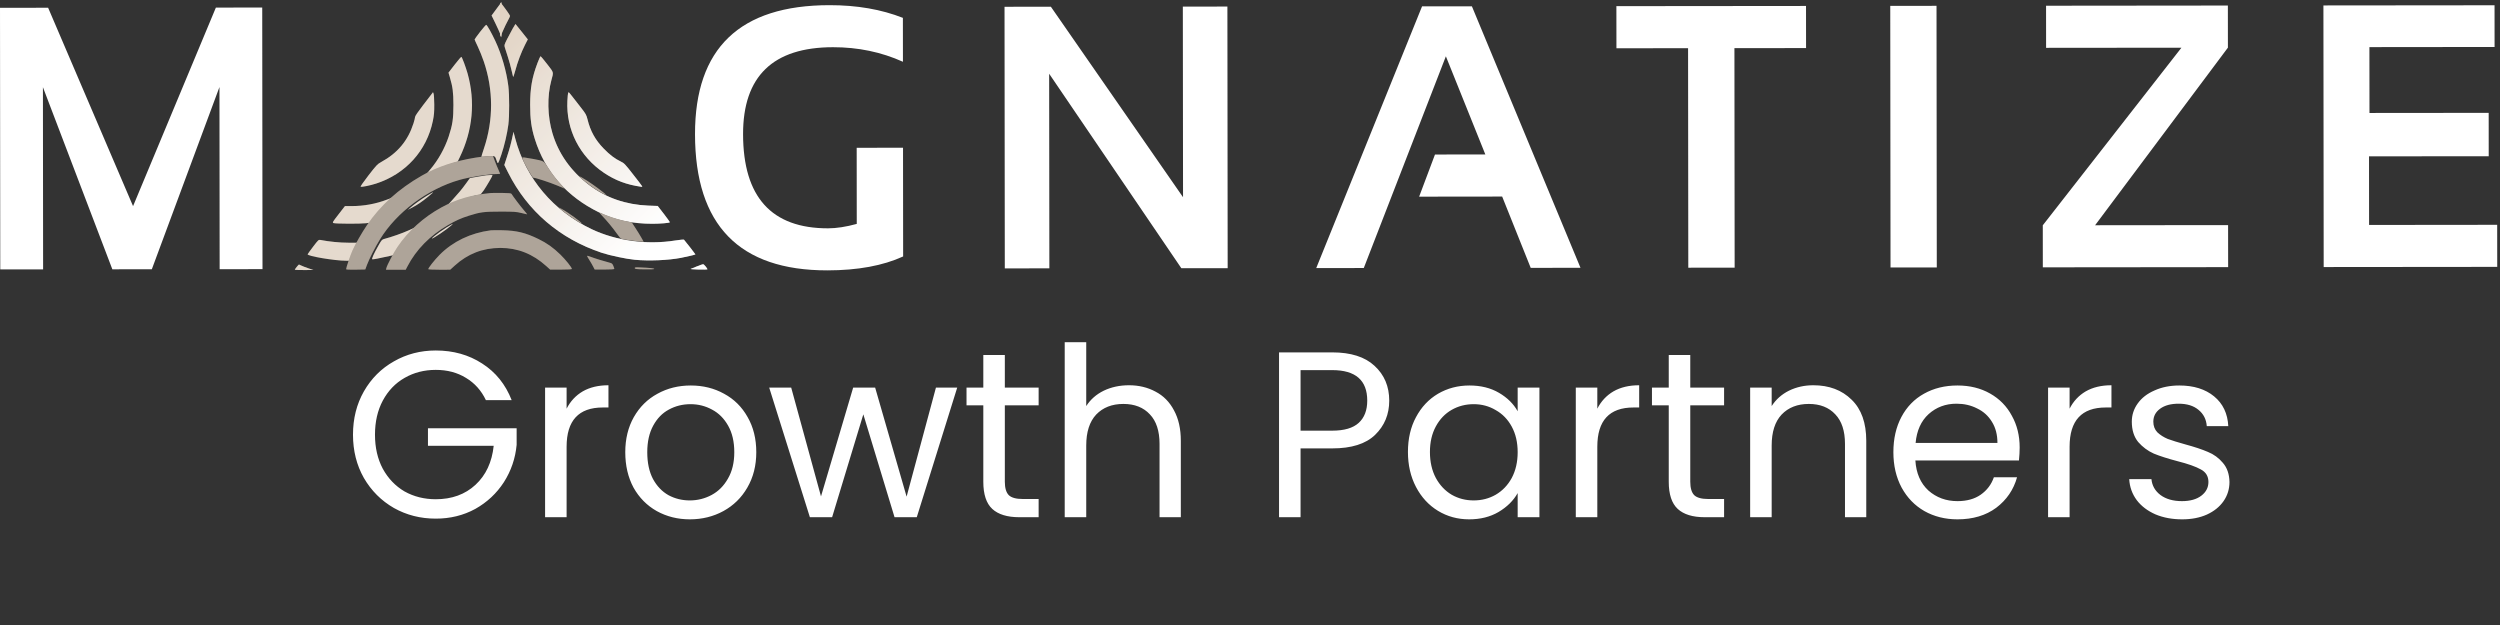
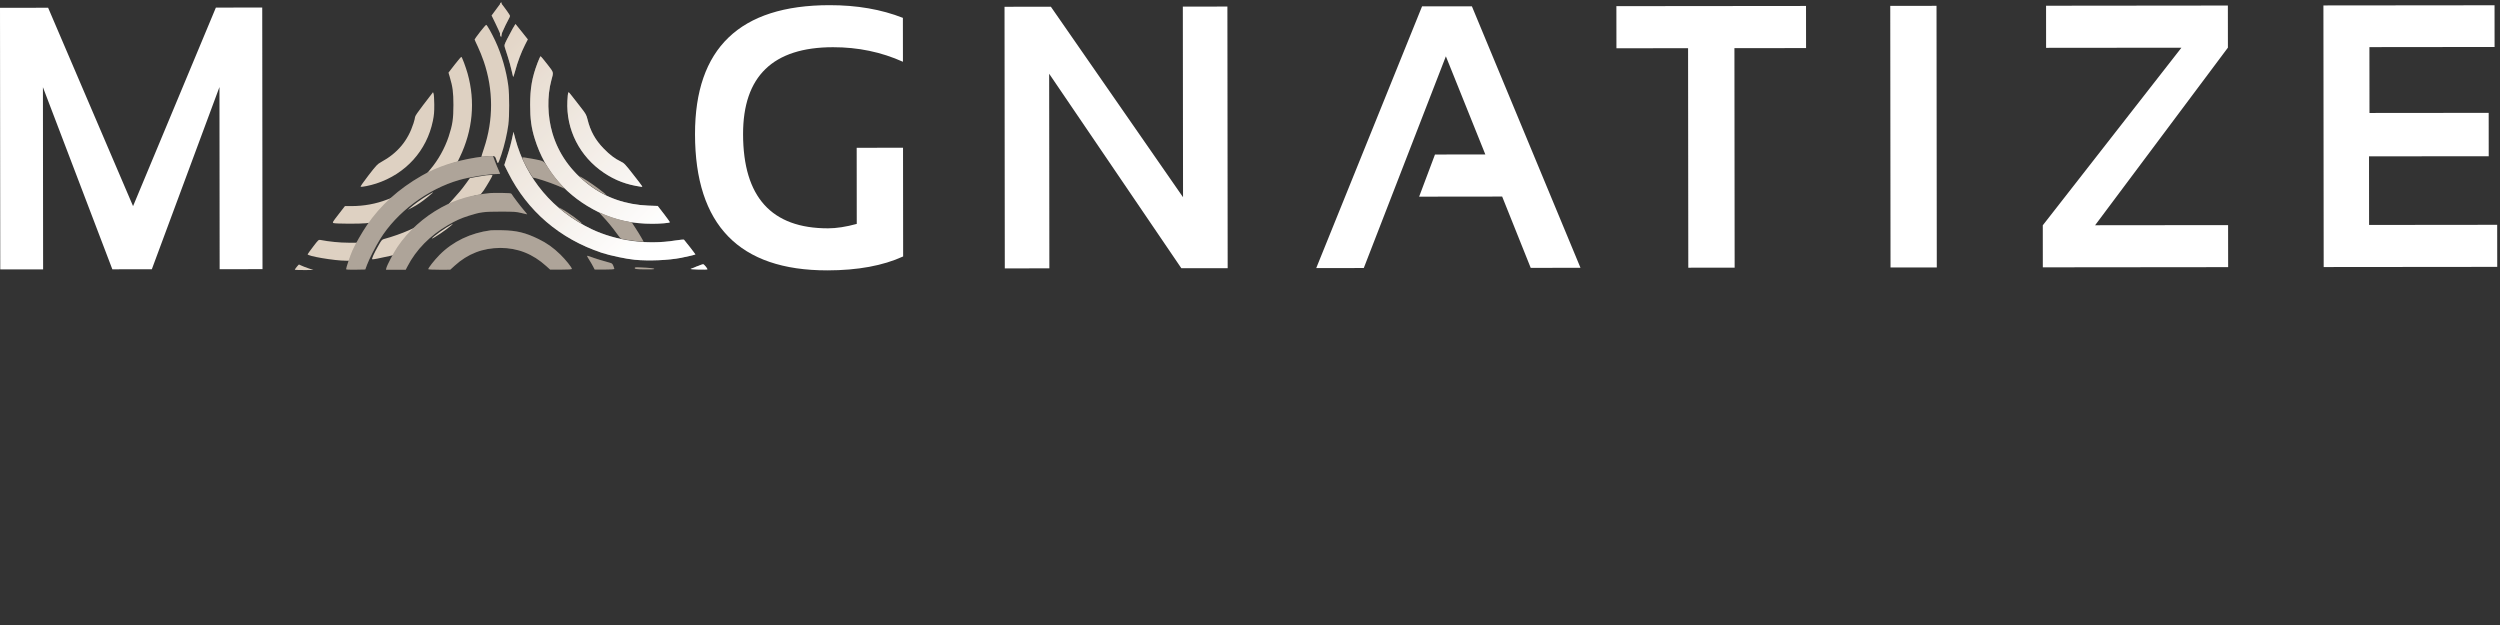
<svg xmlns="http://www.w3.org/2000/svg" width="148" height="37" viewBox="0 0 148 37" fill="none">
  <rect x="0" y="0" width="148" height="37" fill="#333333" stroke="none" />
-   <path d="M28.765 23.689C28.494 23.119 28.102 22.681 27.589 22.373C27.076 22.055 26.478 21.897 25.797 21.897C25.116 21.897 24.5 22.055 23.949 22.373C23.408 22.681 22.978 23.129 22.661 23.717C22.353 24.295 22.199 24.967 22.199 25.733C22.199 26.498 22.353 27.17 22.661 27.749C22.978 28.327 23.408 28.775 23.949 29.093C24.5 29.401 25.116 29.555 25.797 29.555C26.749 29.555 27.533 29.27 28.149 28.701C28.765 28.131 29.124 27.361 29.227 26.391H25.335V25.355H30.585V26.335C30.51 27.137 30.258 27.875 29.829 28.547C29.4 29.209 28.835 29.737 28.135 30.129C27.435 30.511 26.656 30.703 25.797 30.703C24.892 30.703 24.066 30.493 23.319 30.073C22.572 29.643 21.98 29.051 21.541 28.295C21.112 27.539 20.897 26.685 20.897 25.733C20.897 24.781 21.112 23.927 21.541 23.171C21.98 22.405 22.572 21.813 23.319 21.393C24.066 20.963 24.892 20.749 25.797 20.749C26.833 20.749 27.748 21.005 28.541 21.519C29.344 22.032 29.927 22.755 30.291 23.689H28.765ZM33.543 24.193C33.767 23.754 34.085 23.413 34.495 23.171C34.915 22.928 35.424 22.807 36.021 22.807V24.123H35.685C34.257 24.123 33.543 24.897 33.543 26.447V30.619H32.269V22.947H33.543V24.193ZM40.838 30.745C40.119 30.745 39.466 30.581 38.878 30.255C38.299 29.928 37.842 29.466 37.506 28.869C37.179 28.262 37.016 27.562 37.016 26.769C37.016 25.985 37.184 25.294 37.52 24.697C37.865 24.09 38.332 23.628 38.92 23.311C39.508 22.984 40.166 22.821 40.894 22.821C41.622 22.821 42.28 22.984 42.868 23.311C43.456 23.628 43.918 24.085 44.254 24.683C44.599 25.28 44.772 25.975 44.772 26.769C44.772 27.562 44.595 28.262 44.24 28.869C43.895 29.466 43.423 29.928 42.826 30.255C42.229 30.581 41.566 30.745 40.838 30.745ZM40.838 29.625C41.295 29.625 41.725 29.517 42.126 29.303C42.527 29.088 42.849 28.766 43.092 28.337C43.344 27.907 43.47 27.385 43.47 26.769C43.47 26.153 43.349 25.63 43.106 25.201C42.863 24.771 42.546 24.454 42.154 24.249C41.762 24.034 41.337 23.927 40.88 23.927C40.413 23.927 39.984 24.034 39.592 24.249C39.209 24.454 38.901 24.771 38.668 25.201C38.435 25.63 38.318 26.153 38.318 26.769C38.318 27.394 38.43 27.921 38.654 28.351C38.887 28.78 39.195 29.102 39.578 29.317C39.961 29.522 40.381 29.625 40.838 29.625ZM56.667 22.947L54.273 30.619H52.957L51.109 24.529L49.261 30.619H47.945L45.537 22.947H46.839L48.603 29.387L50.507 22.947H51.809L53.671 29.401L55.407 22.947H56.667ZM59.486 23.997V28.519C59.486 28.892 59.565 29.158 59.724 29.317C59.882 29.466 60.157 29.541 60.55 29.541H61.487V30.619H60.34C59.63 30.619 59.098 30.455 58.743 30.129C58.389 29.802 58.212 29.265 58.212 28.519V23.997H57.218V22.947H58.212V21.015H59.486V22.947H61.487V23.997H59.486ZM66.839 22.807C67.418 22.807 67.941 22.933 68.407 23.185C68.874 23.427 69.238 23.796 69.499 24.291C69.77 24.785 69.905 25.387 69.905 26.097V30.619H68.645V26.279C68.645 25.513 68.454 24.93 68.071 24.529C67.689 24.118 67.166 23.913 66.503 23.913C65.831 23.913 65.294 24.123 64.893 24.543C64.501 24.963 64.305 25.574 64.305 26.377V30.619H63.031V20.259H64.305V24.039C64.557 23.647 64.903 23.343 65.341 23.129C65.789 22.914 66.288 22.807 66.839 22.807ZM82.243 23.717C82.243 24.529 81.963 25.205 81.403 25.747C80.852 26.279 80.007 26.545 78.869 26.545H76.993V30.619H75.719V20.861H78.869C79.97 20.861 80.805 21.127 81.375 21.659C81.953 22.191 82.243 22.877 82.243 23.717ZM78.869 25.495C79.578 25.495 80.101 25.341 80.437 25.033C80.773 24.725 80.941 24.286 80.941 23.717C80.941 22.513 80.25 21.911 78.869 21.911H76.993V25.495H78.869ZM83.35 26.755C83.35 25.971 83.509 25.285 83.826 24.697C84.143 24.099 84.577 23.637 85.128 23.311C85.688 22.984 86.309 22.821 86.99 22.821C87.662 22.821 88.245 22.965 88.74 23.255C89.235 23.544 89.603 23.908 89.846 24.347V22.947H91.134V30.619H89.846V29.191C89.594 29.639 89.216 30.012 88.712 30.311C88.217 30.6 87.639 30.745 86.976 30.745C86.295 30.745 85.679 30.577 85.128 30.241C84.577 29.905 84.143 29.433 83.826 28.827C83.509 28.22 83.35 27.529 83.35 26.755ZM89.846 26.769C89.846 26.19 89.729 25.686 89.496 25.257C89.263 24.827 88.945 24.501 88.544 24.277C88.152 24.043 87.718 23.927 87.242 23.927C86.766 23.927 86.332 24.039 85.94 24.263C85.548 24.487 85.235 24.813 85.002 25.243C84.769 25.672 84.652 26.176 84.652 26.755C84.652 27.343 84.769 27.856 85.002 28.295C85.235 28.724 85.548 29.055 85.94 29.289C86.332 29.513 86.766 29.625 87.242 29.625C87.718 29.625 88.152 29.513 88.544 29.289C88.945 29.055 89.263 28.724 89.496 28.295C89.729 27.856 89.846 27.347 89.846 26.769ZM94.561 24.193C94.785 23.754 95.102 23.413 95.513 23.171C95.933 22.928 96.442 22.807 97.039 22.807V24.123H96.703C95.275 24.123 94.561 24.897 94.561 26.447V30.619H93.287V22.947H94.561V24.193ZM100.064 23.997V28.519C100.064 28.892 100.143 29.158 100.302 29.317C100.46 29.466 100.736 29.541 101.128 29.541H102.066V30.619H100.918C100.208 30.619 99.676 30.455 99.322 30.129C98.967 29.802 98.79 29.265 98.79 28.519V23.997H97.796V22.947H98.79V21.015H100.064V22.947H102.066V23.997H100.064ZM107.347 22.807C108.281 22.807 109.037 23.091 109.615 23.661C110.194 24.221 110.483 25.033 110.483 26.097V30.619H109.223V26.279C109.223 25.513 109.032 24.93 108.649 24.529C108.267 24.118 107.744 23.913 107.081 23.913C106.409 23.913 105.873 24.123 105.471 24.543C105.079 24.963 104.883 25.574 104.883 26.377V30.619H103.609V22.947H104.883V24.039C105.135 23.647 105.476 23.343 105.905 23.129C106.344 22.914 106.825 22.807 107.347 22.807ZM119.564 26.489C119.564 26.731 119.55 26.988 119.522 27.259H113.39C113.437 28.015 113.694 28.607 114.16 29.037C114.636 29.457 115.21 29.667 115.882 29.667C116.433 29.667 116.89 29.541 117.254 29.289C117.628 29.027 117.889 28.682 118.038 28.253H119.41C119.205 28.99 118.794 29.592 118.178 30.059C117.562 30.516 116.797 30.745 115.882 30.745C115.154 30.745 114.501 30.581 113.922 30.255C113.353 29.928 112.905 29.466 112.578 28.869C112.252 28.262 112.088 27.562 112.088 26.769C112.088 25.975 112.247 25.28 112.564 24.683C112.882 24.085 113.325 23.628 113.894 23.311C114.473 22.984 115.136 22.821 115.882 22.821C116.61 22.821 117.254 22.979 117.814 23.297C118.374 23.614 118.804 24.053 119.102 24.613C119.41 25.163 119.564 25.789 119.564 26.489ZM118.248 26.223C118.248 25.737 118.141 25.322 117.926 24.977C117.712 24.622 117.418 24.356 117.044 24.179C116.68 23.992 116.274 23.899 115.826 23.899C115.182 23.899 114.632 24.104 114.174 24.515C113.726 24.925 113.47 25.495 113.404 26.223H118.248ZM122.52 24.193C122.744 23.754 123.061 23.413 123.472 23.171C123.892 22.928 124.401 22.807 124.998 22.807V24.123H124.662C123.234 24.123 122.52 24.897 122.52 26.447V30.619H121.246V22.947H122.52V24.193ZM129.185 30.745C128.597 30.745 128.069 30.647 127.603 30.451C127.136 30.245 126.767 29.965 126.497 29.611C126.226 29.247 126.077 28.831 126.049 28.365H127.365C127.402 28.747 127.579 29.06 127.897 29.303C128.223 29.545 128.648 29.667 129.171 29.667C129.656 29.667 130.039 29.559 130.319 29.345C130.599 29.13 130.739 28.859 130.739 28.533C130.739 28.197 130.589 27.949 130.291 27.791C129.992 27.623 129.53 27.459 128.905 27.301C128.335 27.151 127.869 27.002 127.505 26.853C127.15 26.694 126.842 26.465 126.581 26.167C126.329 25.859 126.203 25.457 126.203 24.963C126.203 24.571 126.319 24.211 126.553 23.885C126.786 23.558 127.117 23.301 127.547 23.115C127.976 22.919 128.466 22.821 129.017 22.821C129.866 22.821 130.552 23.035 131.075 23.465C131.597 23.894 131.877 24.482 131.915 25.229H130.641C130.613 24.827 130.449 24.505 130.151 24.263C129.861 24.02 129.469 23.899 128.975 23.899C128.517 23.899 128.153 23.997 127.883 24.193C127.612 24.389 127.477 24.645 127.477 24.963C127.477 25.215 127.556 25.425 127.715 25.593C127.883 25.751 128.088 25.882 128.331 25.985C128.583 26.078 128.928 26.185 129.367 26.307C129.917 26.456 130.365 26.605 130.711 26.755C131.056 26.895 131.35 27.109 131.593 27.399C131.845 27.688 131.975 28.066 131.985 28.533C131.985 28.953 131.868 29.331 131.635 29.667C131.401 30.003 131.07 30.269 130.641 30.465C130.221 30.651 129.735 30.745 129.185 30.745Z" fill="white" />
  <path fill-rule="evenodd" clip-rule="evenodd" d="M29.395 0.519L29.1 0.917L29.326 1.38C29.45 1.635 29.582 1.926 29.621 2.027L29.691 2.211L29.701 1.687C29.706 1.399 29.706 0.929 29.7 0.642L29.689 0.12L29.395 0.519ZM28.424 1.882C28.243 2.115 28.096 2.319 28.096 2.336C28.096 2.353 28.18 2.542 28.284 2.756C28.387 2.971 28.548 3.369 28.64 3.641C29.212 5.318 29.215 7.105 28.649 8.788C28.56 9.053 28.492 9.275 28.498 9.282C28.504 9.288 28.675 9.277 28.878 9.257C29.304 9.214 29.302 9.213 29.398 9.504C29.478 9.743 29.48 9.741 29.681 9.153C29.855 8.645 30.028 7.902 30.096 7.375C30.16 6.885 30.159 5.601 30.095 5.096C29.982 4.211 29.698 3.226 29.324 2.426C29.104 1.956 28.84 1.487 28.785 1.47C28.767 1.464 28.604 1.649 28.424 1.882ZM26.92 3.822L26.55 4.3L26.627 4.562C26.8 5.147 26.84 5.455 26.842 6.202C26.843 7.031 26.788 7.4 26.561 8.084C26.329 8.781 25.942 9.475 25.483 10.015C25.376 10.141 25.289 10.253 25.289 10.264C25.289 10.276 25.394 10.232 25.523 10.169C25.836 10.014 26.5 9.753 26.825 9.658L27.087 9.581L27.219 9.308C27.987 7.719 28.147 6.012 27.683 4.356C27.576 3.977 27.367 3.414 27.315 3.366C27.301 3.354 27.123 3.559 26.92 3.822ZM25.562 5.554C25.523 5.608 25.284 5.919 25.031 6.245C24.75 6.609 24.572 6.872 24.572 6.924C24.572 6.971 24.53 7.141 24.478 7.302C24.147 8.332 23.534 9.065 22.558 9.596C22.347 9.71 22.277 9.784 21.815 10.381C21.514 10.77 21.324 11.046 21.351 11.054C21.431 11.08 21.917 10.981 22.268 10.867C24.018 10.298 25.263 8.923 25.626 7.159C25.695 6.821 25.712 6.626 25.709 6.185C25.706 5.882 25.689 5.594 25.669 5.545L25.634 5.456L25.562 5.554ZM28.78 10.379C28.707 10.387 28.461 10.427 28.233 10.468L27.817 10.544L27.587 10.863C27.343 11.201 27.15 11.434 26.757 11.863L26.516 12.127L26.663 12.065C27.245 11.82 28.18 11.532 28.399 11.53C28.435 11.53 28.534 11.423 28.63 11.281C28.813 11.01 29.155 10.425 29.155 10.381C29.155 10.353 29.029 10.353 28.78 10.379ZM25.268 11.591C24.915 11.808 24.497 12.11 24.277 12.306L24.146 12.423L24.409 12.284C24.727 12.116 24.953 11.962 25.337 11.652C25.599 11.44 25.655 11.386 25.615 11.386C25.608 11.386 25.451 11.479 25.268 11.591ZM22.916 11.816C22.247 12.071 21.547 12.199 20.82 12.2L20.42 12.2L20.042 12.687C19.683 13.15 19.668 13.176 19.747 13.207C19.855 13.249 21.332 13.256 21.661 13.216L21.915 13.185L22.202 12.829C22.359 12.634 22.666 12.296 22.883 12.078C23.1 11.861 23.27 11.684 23.261 11.687C23.252 11.689 23.097 11.748 22.916 11.816ZM26.438 13.462C25.93 13.775 25.279 14.306 25.706 14.059C26.113 13.824 26.876 13.259 26.787 13.259C26.776 13.259 26.619 13.351 26.438 13.462ZM24.204 13.632C23.851 13.795 23.172 14.034 22.757 14.142C22.617 14.178 22.589 14.208 22.431 14.486C22.128 15.017 21.983 15.34 22.041 15.352C22.091 15.362 22.485 15.287 23.068 15.155L23.339 15.094L23.513 14.819C23.767 14.419 24.088 14.005 24.374 13.707C24.512 13.563 24.619 13.447 24.611 13.448C24.604 13.449 24.42 13.532 24.204 13.632ZM18.544 14.593C18.372 14.818 18.224 15.024 18.213 15.051C18.171 15.158 19.8 15.434 20.477 15.434L20.746 15.434L20.811 15.241C20.846 15.135 20.947 14.895 21.036 14.708L21.196 14.368L20.627 14.368C20.124 14.369 19.481 14.305 18.968 14.205C18.861 14.184 18.841 14.202 18.544 14.593ZM17.565 15.801C17.502 15.88 17.45 15.955 17.45 15.967C17.45 15.979 17.699 15.988 18.003 15.987L18.557 15.984L18.257 15.883C18.091 15.827 17.902 15.754 17.836 15.72C17.77 15.686 17.708 15.658 17.698 15.658C17.689 15.658 17.629 15.723 17.565 15.801Z" fill="#DED1C2" />
-   <path fill-rule="evenodd" clip-rule="evenodd" d="M29.395 0.519L29.1 0.917L29.326 1.38C29.45 1.635 29.582 1.926 29.621 2.027L29.691 2.211L29.701 1.687C29.706 1.399 29.706 0.929 29.7 0.642L29.689 0.12L29.395 0.519ZM28.424 1.882C28.243 2.115 28.096 2.319 28.096 2.336C28.096 2.353 28.18 2.542 28.284 2.756C28.387 2.971 28.548 3.369 28.64 3.641C29.212 5.318 29.215 7.105 28.649 8.788C28.56 9.053 28.492 9.275 28.498 9.282C28.504 9.288 28.675 9.277 28.878 9.257C29.304 9.214 29.302 9.213 29.398 9.504C29.478 9.743 29.48 9.741 29.681 9.153C29.855 8.645 30.028 7.902 30.096 7.375C30.16 6.885 30.159 5.601 30.095 5.096C29.982 4.211 29.698 3.226 29.324 2.426C29.104 1.956 28.84 1.487 28.785 1.47C28.767 1.464 28.604 1.649 28.424 1.882ZM26.92 3.822L26.55 4.3L26.627 4.562C26.8 5.147 26.84 5.455 26.842 6.202C26.843 7.031 26.788 7.4 26.561 8.084C26.329 8.781 25.942 9.475 25.483 10.015C25.376 10.141 25.289 10.253 25.289 10.264C25.289 10.276 25.394 10.232 25.523 10.169C25.836 10.014 26.5 9.753 26.825 9.658L27.087 9.581L27.219 9.308C27.987 7.719 28.147 6.012 27.683 4.356C27.576 3.977 27.367 3.414 27.315 3.366C27.301 3.354 27.123 3.559 26.92 3.822ZM25.562 5.554C25.523 5.608 25.284 5.919 25.031 6.245C24.75 6.609 24.572 6.872 24.572 6.924C24.572 6.971 24.53 7.141 24.478 7.302C24.147 8.332 23.534 9.065 22.558 9.596C22.347 9.71 22.277 9.784 21.815 10.381C21.514 10.77 21.324 11.046 21.351 11.054C21.431 11.08 21.917 10.981 22.268 10.867C24.018 10.298 25.263 8.923 25.626 7.159C25.695 6.821 25.712 6.626 25.709 6.185C25.706 5.882 25.689 5.594 25.669 5.545L25.634 5.456L25.562 5.554ZM28.78 10.379C28.707 10.387 28.461 10.427 28.233 10.468L27.817 10.544L27.587 10.863C27.343 11.201 27.15 11.434 26.757 11.863L26.516 12.127L26.663 12.065C27.245 11.82 28.18 11.532 28.399 11.53C28.435 11.53 28.534 11.423 28.63 11.281C28.813 11.01 29.155 10.425 29.155 10.381C29.155 10.353 29.029 10.353 28.78 10.379ZM25.268 11.591C24.915 11.808 24.497 12.11 24.277 12.306L24.146 12.423L24.409 12.284C24.727 12.116 24.953 11.962 25.337 11.652C25.599 11.44 25.655 11.386 25.615 11.386C25.608 11.386 25.451 11.479 25.268 11.591ZM22.916 11.816C22.247 12.071 21.547 12.199 20.82 12.2L20.42 12.2L20.042 12.687C19.683 13.15 19.668 13.176 19.747 13.207C19.855 13.249 21.332 13.256 21.661 13.216L21.915 13.185L22.202 12.829C22.359 12.634 22.666 12.296 22.883 12.078C23.1 11.861 23.27 11.684 23.261 11.687C23.252 11.689 23.097 11.748 22.916 11.816ZM26.438 13.462C25.93 13.775 25.279 14.306 25.706 14.059C26.113 13.824 26.876 13.259 26.787 13.259C26.776 13.259 26.619 13.351 26.438 13.462ZM24.204 13.632C23.851 13.795 23.172 14.034 22.757 14.142C22.617 14.178 22.589 14.208 22.431 14.486C22.128 15.017 21.983 15.34 22.041 15.352C22.091 15.362 22.485 15.287 23.068 15.155L23.339 15.094L23.513 14.819C23.767 14.419 24.088 14.005 24.374 13.707C24.512 13.563 24.619 13.447 24.611 13.448C24.604 13.449 24.42 13.532 24.204 13.632ZM18.544 14.593C18.372 14.818 18.224 15.024 18.213 15.051C18.171 15.158 19.8 15.434 20.477 15.434L20.746 15.434L20.811 15.241C20.846 15.135 20.947 14.895 21.036 14.708L21.196 14.368L20.627 14.368C20.124 14.369 19.481 14.305 18.968 14.205C18.861 14.184 18.841 14.202 18.544 14.593ZM17.565 15.801C17.502 15.88 17.45 15.955 17.45 15.967C17.45 15.979 17.699 15.988 18.003 15.987L18.557 15.984L18.257 15.883C18.091 15.827 17.902 15.754 17.836 15.72C17.77 15.686 17.708 15.658 17.698 15.658C17.689 15.658 17.629 15.723 17.565 15.801Z" fill="white" fill-opacity="0.2" />
  <path fill-rule="evenodd" clip-rule="evenodd" d="M29.595 1.163C29.595 1.737 29.602 2.199 29.61 2.191C29.617 2.182 29.695 2.01 29.782 1.807C29.869 1.605 29.998 1.339 30.068 1.216C30.138 1.092 30.195 0.968 30.195 0.94C30.194 0.895 29.741 0.265 29.634 0.159C29.605 0.132 29.594 0.428 29.595 1.163ZM30.355 1.687C30.271 1.834 30.121 2.115 30.022 2.312C29.853 2.649 29.846 2.677 29.886 2.808C29.91 2.884 29.991 3.137 30.066 3.369C30.141 3.602 30.237 3.949 30.278 4.141C30.32 4.333 30.363 4.515 30.375 4.545C30.386 4.576 30.443 4.415 30.502 4.189C30.633 3.688 30.856 3.095 31.079 2.658L31.245 2.332L30.884 1.877C30.686 1.626 30.52 1.421 30.516 1.421C30.512 1.421 30.44 1.541 30.355 1.687ZM31.821 3.726C31.497 4.579 31.386 5.213 31.385 6.198C31.384 7.046 31.456 7.576 31.665 8.239C32.272 10.174 33.559 11.643 35.459 12.571C36.389 13.025 37.446 13.25 38.634 13.247C39.097 13.245 39.612 13.202 39.654 13.161C39.665 13.151 39.508 12.929 39.306 12.668L38.938 12.193L38.368 12.171C37.056 12.119 35.857 11.702 34.88 10.958C33.796 10.133 33.064 9.099 32.705 7.888C32.406 6.878 32.383 5.699 32.642 4.745C32.777 4.249 32.795 4.317 32.394 3.799C32.195 3.541 32.018 3.331 32.001 3.331C31.985 3.331 31.903 3.509 31.821 3.726ZM33.635 5.497C33.622 5.517 33.602 5.729 33.59 5.969C33.504 7.67 34.318 9.269 35.76 10.234C36.43 10.683 37.102 10.935 37.946 11.055C38.071 11.073 38.109 11.132 37.482 10.327C37.005 9.715 36.951 9.658 36.748 9.562C36.401 9.396 36.102 9.169 35.738 8.796C35.243 8.287 34.95 7.761 34.783 7.077C34.716 6.805 34.682 6.741 34.417 6.403C34.256 6.198 34.026 5.902 33.905 5.745C33.784 5.589 33.679 5.461 33.671 5.461C33.663 5.461 33.647 5.477 33.635 5.497ZM30.353 8.022C30.269 8.436 30.163 8.83 30.009 9.297L29.855 9.767L30.082 10.22C31.224 12.497 33.139 14.137 35.62 14.964C36.108 15.126 37.079 15.332 37.583 15.379C38.418 15.458 39.562 15.41 40.307 15.266C40.7 15.189 41.17 15.077 41.17 15.06C41.17 15.044 40.569 14.273 40.492 14.19C40.477 14.173 40.239 14.195 39.963 14.239C38.296 14.504 36.485 14.258 35.03 13.569C32.757 12.493 31.129 10.565 30.504 8.206L30.398 7.804L30.353 8.022ZM41.265 15.766C41.1 15.833 40.931 15.901 40.89 15.917C40.847 15.933 41.038 15.95 41.335 15.956C41.622 15.962 41.864 15.959 41.874 15.95C41.907 15.918 41.677 15.636 41.621 15.64C41.59 15.642 41.43 15.699 41.265 15.766Z" fill="url(#paint0_linear_5155_6771)" />
  <path fill-rule="evenodd" clip-rule="evenodd" d="M29.595 1.163C29.595 1.737 29.602 2.199 29.61 2.191C29.617 2.182 29.695 2.01 29.782 1.807C29.869 1.605 29.998 1.339 30.068 1.216C30.138 1.092 30.195 0.968 30.195 0.94C30.194 0.895 29.741 0.265 29.634 0.159C29.605 0.132 29.594 0.428 29.595 1.163ZM30.355 1.687C30.271 1.834 30.121 2.115 30.022 2.312C29.853 2.649 29.846 2.677 29.886 2.808C29.91 2.884 29.991 3.137 30.066 3.369C30.141 3.602 30.237 3.949 30.278 4.141C30.32 4.333 30.363 4.515 30.375 4.545C30.386 4.576 30.443 4.415 30.502 4.189C30.633 3.688 30.856 3.095 31.079 2.658L31.245 2.332L30.884 1.877C30.686 1.626 30.52 1.421 30.516 1.421C30.512 1.421 30.44 1.541 30.355 1.687ZM31.821 3.726C31.497 4.579 31.386 5.213 31.385 6.198C31.384 7.046 31.456 7.576 31.665 8.239C32.272 10.174 33.559 11.643 35.459 12.571C36.389 13.025 37.446 13.25 38.634 13.247C39.097 13.245 39.612 13.202 39.654 13.161C39.665 13.151 39.508 12.929 39.306 12.668L38.938 12.193L38.368 12.171C37.056 12.119 35.857 11.702 34.88 10.958C33.796 10.133 33.064 9.099 32.705 7.888C32.406 6.878 32.383 5.699 32.642 4.745C32.777 4.249 32.795 4.317 32.394 3.799C32.195 3.541 32.018 3.331 32.001 3.331C31.985 3.331 31.903 3.509 31.821 3.726ZM33.635 5.497C33.622 5.517 33.602 5.729 33.59 5.969C33.504 7.67 34.318 9.269 35.76 10.234C36.43 10.683 37.102 10.935 37.946 11.055C38.071 11.073 38.109 11.132 37.482 10.327C37.005 9.715 36.951 9.658 36.748 9.562C36.401 9.396 36.102 9.169 35.738 8.796C35.243 8.287 34.95 7.761 34.783 7.077C34.716 6.805 34.682 6.741 34.417 6.403C34.256 6.198 34.026 5.902 33.905 5.745C33.784 5.589 33.679 5.461 33.671 5.461C33.663 5.461 33.647 5.477 33.635 5.497ZM30.353 8.022C30.269 8.436 30.163 8.83 30.009 9.297L29.855 9.767L30.082 10.22C31.224 12.497 33.139 14.137 35.62 14.964C36.108 15.126 37.079 15.332 37.583 15.379C38.418 15.458 39.562 15.41 40.307 15.266C40.7 15.189 41.17 15.077 41.17 15.06C41.17 15.044 40.569 14.273 40.492 14.19C40.477 14.173 40.239 14.195 39.963 14.239C38.296 14.504 36.485 14.258 35.03 13.569C32.757 12.493 31.129 10.565 30.504 8.206L30.398 7.804L30.353 8.022ZM41.265 15.766C41.1 15.833 40.931 15.901 40.89 15.917C40.847 15.933 41.038 15.95 41.335 15.956C41.622 15.962 41.864 15.959 41.874 15.95C41.907 15.918 41.677 15.636 41.621 15.64C41.59 15.642 41.43 15.699 41.265 15.766Z" fill="white" fill-opacity="0.2" />
  <path fill-rule="evenodd" clip-rule="evenodd" d="M29.595 1.163C29.595 1.737 29.602 2.199 29.61 2.191C29.617 2.182 29.695 2.01 29.782 1.807C29.869 1.605 29.998 1.339 30.068 1.216C30.138 1.092 30.195 0.968 30.195 0.94C30.194 0.895 29.741 0.265 29.634 0.159C29.605 0.132 29.594 0.428 29.595 1.163ZM30.355 1.687C30.271 1.834 30.121 2.115 30.022 2.312C29.853 2.649 29.846 2.677 29.886 2.808C29.91 2.884 29.991 3.137 30.066 3.369C30.141 3.602 30.237 3.949 30.278 4.141C30.32 4.333 30.363 4.515 30.375 4.545C30.386 4.576 30.443 4.415 30.502 4.189C30.633 3.688 30.856 3.095 31.079 2.658L31.245 2.332L30.884 1.877C30.686 1.626 30.52 1.421 30.516 1.421C30.512 1.421 30.44 1.541 30.355 1.687ZM31.821 3.726C31.497 4.579 31.386 5.213 31.385 6.198C31.384 7.046 31.456 7.576 31.665 8.239C32.272 10.174 33.559 11.643 35.459 12.571C36.389 13.025 37.446 13.25 38.634 13.247C39.097 13.245 39.612 13.202 39.654 13.161C39.665 13.151 39.508 12.929 39.306 12.668L38.938 12.193L38.368 12.171C37.056 12.119 35.857 11.702 34.88 10.958C33.796 10.133 33.064 9.099 32.705 7.888C32.406 6.878 32.383 5.699 32.642 4.745C32.777 4.249 32.795 4.317 32.394 3.799C32.195 3.541 32.018 3.331 32.001 3.331C31.985 3.331 31.903 3.509 31.821 3.726ZM33.635 5.497C33.622 5.517 33.602 5.729 33.59 5.969C33.504 7.67 34.318 9.269 35.76 10.234C36.43 10.683 37.102 10.935 37.946 11.055C38.071 11.073 38.109 11.132 37.482 10.327C37.005 9.715 36.951 9.658 36.748 9.562C36.401 9.396 36.102 9.169 35.738 8.796C35.243 8.287 34.95 7.761 34.783 7.077C34.716 6.805 34.682 6.741 34.417 6.403C34.256 6.198 34.026 5.902 33.905 5.745C33.784 5.589 33.679 5.461 33.671 5.461C33.663 5.461 33.647 5.477 33.635 5.497ZM30.353 8.022C30.269 8.436 30.163 8.83 30.009 9.297L29.855 9.767L30.082 10.22C31.224 12.497 33.139 14.137 35.62 14.964C36.108 15.126 37.079 15.332 37.583 15.379C38.418 15.458 39.562 15.41 40.307 15.266C40.7 15.189 41.17 15.077 41.17 15.06C41.17 15.044 40.569 14.273 40.492 14.19C40.477 14.173 40.239 14.195 39.963 14.239C38.296 14.504 36.485 14.258 35.03 13.569C32.757 12.493 31.129 10.565 30.504 8.206L30.398 7.804L30.353 8.022ZM41.265 15.766C41.1 15.833 40.931 15.901 40.89 15.917C40.847 15.933 41.038 15.95 41.335 15.956C41.622 15.962 41.864 15.959 41.874 15.95C41.907 15.918 41.677 15.636 41.621 15.64C41.59 15.642 41.43 15.699 41.265 15.766Z" fill="white" fill-opacity="0.2" />
  <path fill-rule="evenodd" clip-rule="evenodd" d="M28.154 9.331C26.92 9.53 25.861 9.885 24.961 10.403C23.593 11.189 22.535 12.145 21.728 13.323C21.43 13.759 21.029 14.46 20.864 14.833C20.734 15.129 20.491 15.845 20.491 15.933C20.491 15.962 20.659 15.971 21.058 15.964L21.625 15.953L21.728 15.675C21.857 15.329 22.213 14.629 22.493 14.172C23.48 12.563 25.316 11.189 27.201 10.651C27.806 10.478 28.913 10.303 29.409 10.303C29.518 10.303 29.606 10.292 29.606 10.279C29.606 10.265 29.564 10.168 29.513 10.062C29.462 9.955 29.367 9.727 29.302 9.553L29.185 9.237L28.936 9.241C28.798 9.243 28.446 9.284 28.154 9.331ZM30.919 9.339C30.919 9.483 31.498 10.521 31.578 10.521C31.7 10.521 32.537 10.794 32.967 10.974L33.434 11.17L33.215 10.928C32.91 10.591 32.646 10.243 32.417 9.878C32.199 9.529 32.195 9.527 31.539 9.405C31.039 9.313 30.919 9.3 30.919 9.339ZM34.298 10.457C34.298 10.49 34.955 11.008 35.2 11.169C35.472 11.346 35.876 11.564 35.876 11.532C35.876 11.491 35.134 10.937 34.77 10.706C34.403 10.473 34.298 10.418 34.298 10.457ZM29.026 11.429C27.877 11.545 27.01 11.8 26.129 12.281C25.081 12.853 24.16 13.683 23.526 14.628C23.296 14.969 22.917 15.69 22.873 15.869L22.848 15.97L23.433 15.97L24.018 15.969L24.118 15.776C24.63 14.784 25.457 13.941 26.526 13.322C27.006 13.045 27.287 12.919 27.77 12.766C28.438 12.555 28.651 12.527 29.628 12.527C30.433 12.527 30.563 12.536 30.86 12.609C31.042 12.653 31.199 12.69 31.209 12.69C31.219 12.69 31.125 12.572 31 12.428C30.797 12.192 30.362 11.616 30.284 11.48C30.26 11.439 30.138 11.426 29.715 11.421C29.418 11.417 29.108 11.421 29.026 11.429ZM33.268 12.449C33.476 12.638 34.405 13.259 34.435 13.229C34.477 13.189 33.636 12.575 33.268 12.378L33.08 12.278L33.268 12.449ZM35.618 12.745C35.926 13.064 36.289 13.502 36.506 13.813C36.622 13.98 36.744 14.125 36.777 14.135C36.909 14.174 37.512 14.264 37.799 14.287L38.106 14.312L37.962 14.058C37.883 13.919 37.724 13.66 37.608 13.484L37.398 13.163L37.191 13.123C36.779 13.044 36.287 12.901 35.926 12.757C35.724 12.675 35.533 12.599 35.502 12.587C35.471 12.575 35.523 12.646 35.618 12.745ZM29.047 13.635C27.856 13.791 26.807 14.296 26.021 15.09C25.715 15.399 25.328 15.892 25.356 15.937C25.367 15.954 25.663 15.967 26.015 15.967L26.654 15.966L26.923 15.723C27.689 15.025 28.587 14.678 29.625 14.677C30.645 14.676 31.543 15.032 32.338 15.752L32.569 15.96L33.211 15.96C33.661 15.959 33.854 15.947 33.854 15.918C33.853 15.834 33.49 15.38 33.179 15.075C32.758 14.663 32.376 14.391 31.875 14.148C31.108 13.774 30.592 13.649 29.741 13.63C29.431 13.624 29.119 13.626 29.047 13.635ZM34.754 15.151C34.754 15.17 34.811 15.272 34.88 15.378C34.95 15.485 35.051 15.659 35.106 15.765L35.206 15.958L35.787 15.957C36.142 15.957 36.368 15.942 36.368 15.92C36.368 15.9 36.341 15.818 36.308 15.737C36.257 15.612 36.224 15.584 36.092 15.551C35.785 15.474 35.181 15.287 34.969 15.203C34.851 15.156 34.754 15.133 34.754 15.151ZM37.578 15.877C37.588 15.928 37.668 15.938 38.161 15.946C38.503 15.952 38.733 15.942 38.733 15.921C38.733 15.884 38.473 15.855 37.915 15.832C37.608 15.819 37.567 15.824 37.578 15.877Z" fill="#9A8D7F" />
  <path fill-rule="evenodd" clip-rule="evenodd" d="M28.154 9.331C26.92 9.53 25.861 9.885 24.961 10.403C23.593 11.189 22.535 12.145 21.728 13.323C21.43 13.759 21.029 14.46 20.864 14.833C20.734 15.129 20.491 15.845 20.491 15.933C20.491 15.962 20.659 15.971 21.058 15.964L21.625 15.953L21.728 15.675C21.857 15.329 22.213 14.629 22.493 14.172C23.48 12.563 25.316 11.189 27.201 10.651C27.806 10.478 28.913 10.303 29.409 10.303C29.518 10.303 29.606 10.292 29.606 10.279C29.606 10.265 29.564 10.168 29.513 10.062C29.462 9.955 29.367 9.727 29.302 9.553L29.185 9.237L28.936 9.241C28.798 9.243 28.446 9.284 28.154 9.331ZM30.919 9.339C30.919 9.483 31.498 10.521 31.578 10.521C31.7 10.521 32.537 10.794 32.967 10.974L33.434 11.17L33.215 10.928C32.91 10.591 32.646 10.243 32.417 9.878C32.199 9.529 32.195 9.527 31.539 9.405C31.039 9.313 30.919 9.3 30.919 9.339ZM34.298 10.457C34.298 10.49 34.955 11.008 35.2 11.169C35.472 11.346 35.876 11.564 35.876 11.532C35.876 11.491 35.134 10.937 34.77 10.706C34.403 10.473 34.298 10.418 34.298 10.457ZM29.026 11.429C27.877 11.545 27.01 11.8 26.129 12.281C25.081 12.853 24.16 13.683 23.526 14.628C23.296 14.969 22.917 15.69 22.873 15.869L22.848 15.97L23.433 15.97L24.018 15.969L24.118 15.776C24.63 14.784 25.457 13.941 26.526 13.322C27.006 13.045 27.287 12.919 27.77 12.766C28.438 12.555 28.651 12.527 29.628 12.527C30.433 12.527 30.563 12.536 30.86 12.609C31.042 12.653 31.199 12.69 31.209 12.69C31.219 12.69 31.125 12.572 31 12.428C30.797 12.192 30.362 11.616 30.284 11.48C30.26 11.439 30.138 11.426 29.715 11.421C29.418 11.417 29.108 11.421 29.026 11.429ZM33.268 12.449C33.476 12.638 34.405 13.259 34.435 13.229C34.477 13.189 33.636 12.575 33.268 12.378L33.08 12.278L33.268 12.449ZM35.618 12.745C35.926 13.064 36.289 13.502 36.506 13.813C36.622 13.98 36.744 14.125 36.777 14.135C36.909 14.174 37.512 14.264 37.799 14.287L38.106 14.312L37.962 14.058C37.883 13.919 37.724 13.66 37.608 13.484L37.398 13.163L37.191 13.123C36.779 13.044 36.287 12.901 35.926 12.757C35.724 12.675 35.533 12.599 35.502 12.587C35.471 12.575 35.523 12.646 35.618 12.745ZM29.047 13.635C27.856 13.791 26.807 14.296 26.021 15.09C25.715 15.399 25.328 15.892 25.356 15.937C25.367 15.954 25.663 15.967 26.015 15.967L26.654 15.966L26.923 15.723C27.689 15.025 28.587 14.678 29.625 14.677C30.645 14.676 31.543 15.032 32.338 15.752L32.569 15.96L33.211 15.96C33.661 15.959 33.854 15.947 33.854 15.918C33.853 15.834 33.49 15.38 33.179 15.075C32.758 14.663 32.376 14.391 31.875 14.148C31.108 13.774 30.592 13.649 29.741 13.63C29.431 13.624 29.119 13.626 29.047 13.635ZM34.754 15.151C34.754 15.17 34.811 15.272 34.88 15.378C34.95 15.485 35.051 15.659 35.106 15.765L35.206 15.958L35.787 15.957C36.142 15.957 36.368 15.942 36.368 15.92C36.368 15.9 36.341 15.818 36.308 15.737C36.257 15.612 36.224 15.584 36.092 15.551C35.785 15.474 35.181 15.287 34.969 15.203C34.851 15.156 34.754 15.133 34.754 15.151ZM37.578 15.877C37.588 15.928 37.668 15.938 38.161 15.946C38.503 15.952 38.733 15.942 38.733 15.921C38.733 15.884 38.473 15.855 37.915 15.832C37.608 15.819 37.567 15.824 37.578 15.877Z" fill="white" fill-opacity="0.2" />
  <path fill-rule="evenodd" clip-rule="evenodd" d="M2.552 15.947L0.016 15.95L0 0.462L2.849 0.459L7.877 12.204L12.78 0.449L15.524 0.446L15.54 15.934L13.003 15.936L12.992 5.152L8.988 15.94L6.651 15.943L2.541 5.162L2.552 15.947ZM53.459 8.746L53.466 15.182C52.272 15.729 50.778 16.004 48.984 16.006C43.764 16.011 41.15 13.325 41.145 7.947C41.14 2.858 43.793 0.311 49.104 0.306C50.725 0.304 52.174 0.555 53.451 1.057L53.454 3.657C52.176 3.081 50.796 2.793 49.313 2.795C45.761 2.798 43.986 4.515 43.99 7.944C43.994 11.663 45.671 13.52 49.023 13.517C49.52 13.516 50.086 13.429 50.72 13.255L50.716 8.749L53.459 8.746ZM62.122 15.886L59.484 15.889L59.468 0.401L62.212 0.399L70.036 11.675L70.024 0.391L72.662 0.388L72.678 15.876L69.935 15.878L62.11 4.365L62.122 15.886ZM95.69 0.364L106.916 0.353L106.919 2.846L102.678 2.851L102.691 15.845L99.947 15.848L99.934 2.853L95.693 2.858L95.69 0.364ZM111.903 0.348L114.642 0.345L114.658 15.833L111.919 15.835L111.903 0.348ZM121.127 0.339L131.89 0.328L131.892 2.821L124.03 13.334L131.903 13.326L131.906 15.815L120.935 15.826L120.933 13.337L129.141 2.824L121.129 2.832L121.127 0.339ZM137.546 0.322L147.677 0.312L147.679 2.781L140.269 2.789L140.273 6.688L147.33 6.681L147.332 9.249L140.246 9.256L140.25 13.317L147.833 13.309L147.836 15.799L137.562 15.809L137.546 0.322Z" fill="white" />
  <path d="M85.596 3.333L80.736 15.867L77.921 15.87L84.186 0.376L87.136 0.373L93.565 15.854L90.618 15.857L88.928 11.636L84.013 11.642L84.951 9.147L87.932 9.144L85.596 3.333Z" fill="white" />
  <defs>
    <linearGradient id="paint0_linear_5155_6771" x1="20.165" y1="-3.829" x2="39.319" y2="15.471" gradientUnits="userSpaceOnUse">
      <stop stop-color="#544856" />
      <stop offset="0.25" stop-color="#C6AB8E" />
      <stop offset="0.95" stop-color="white" />
    </linearGradient>
  </defs>
</svg>